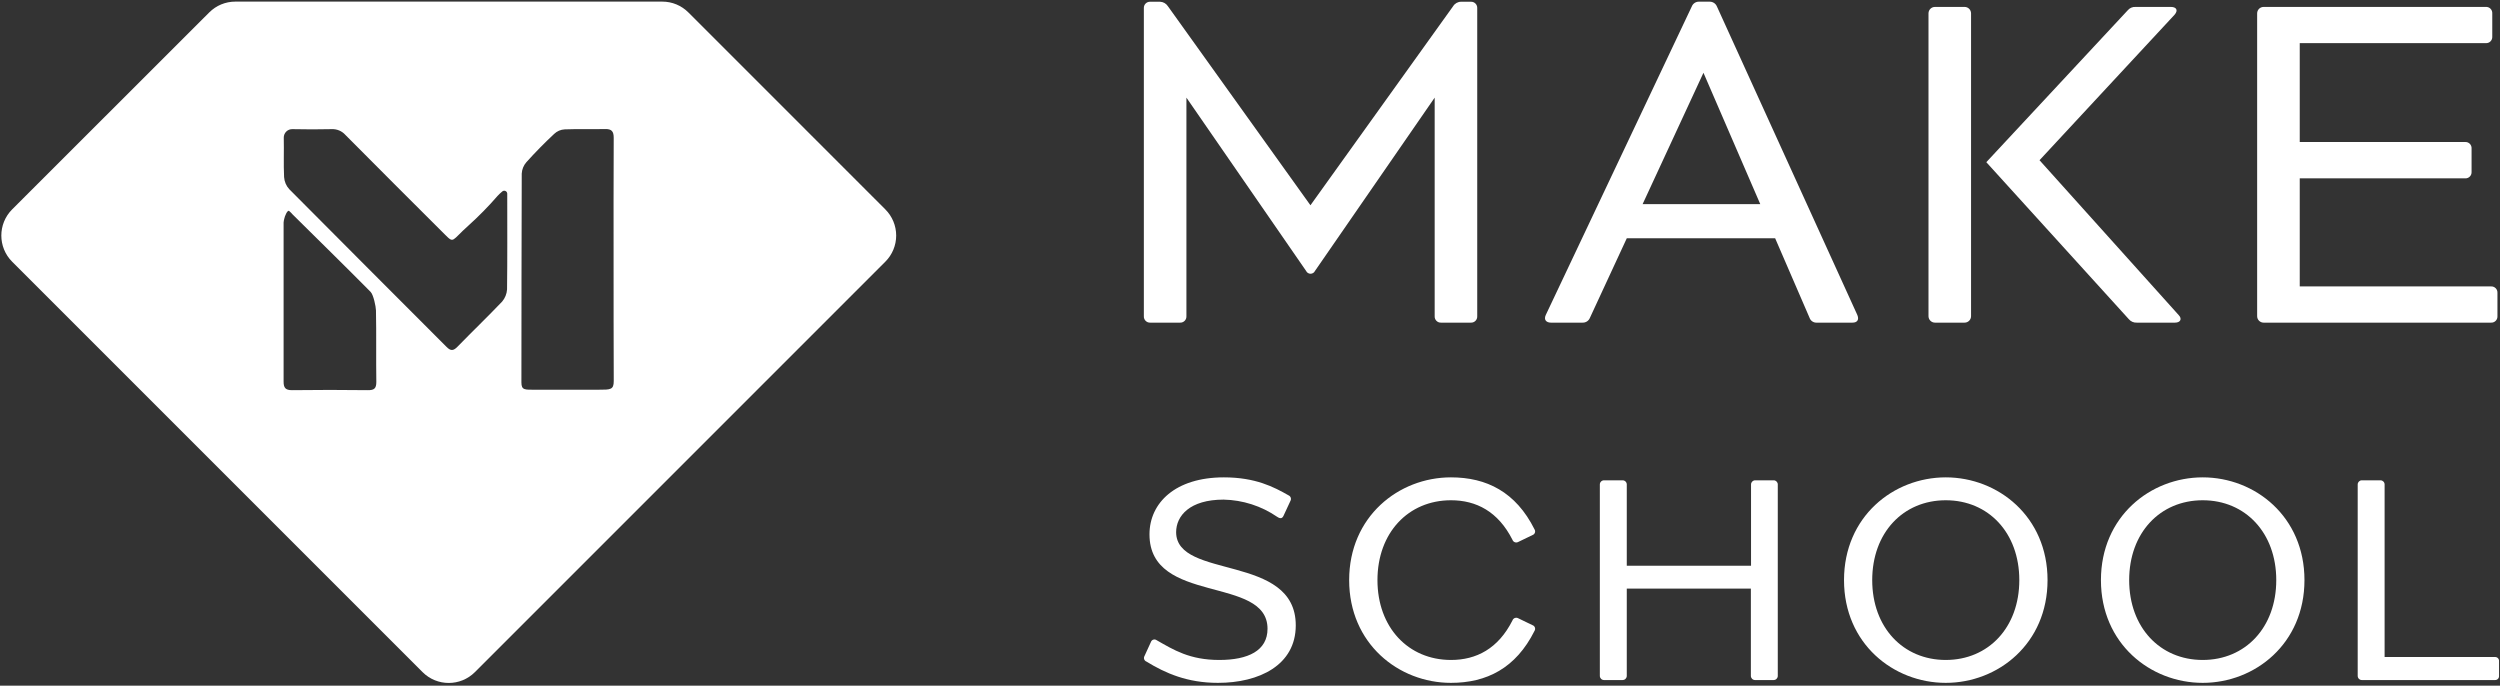
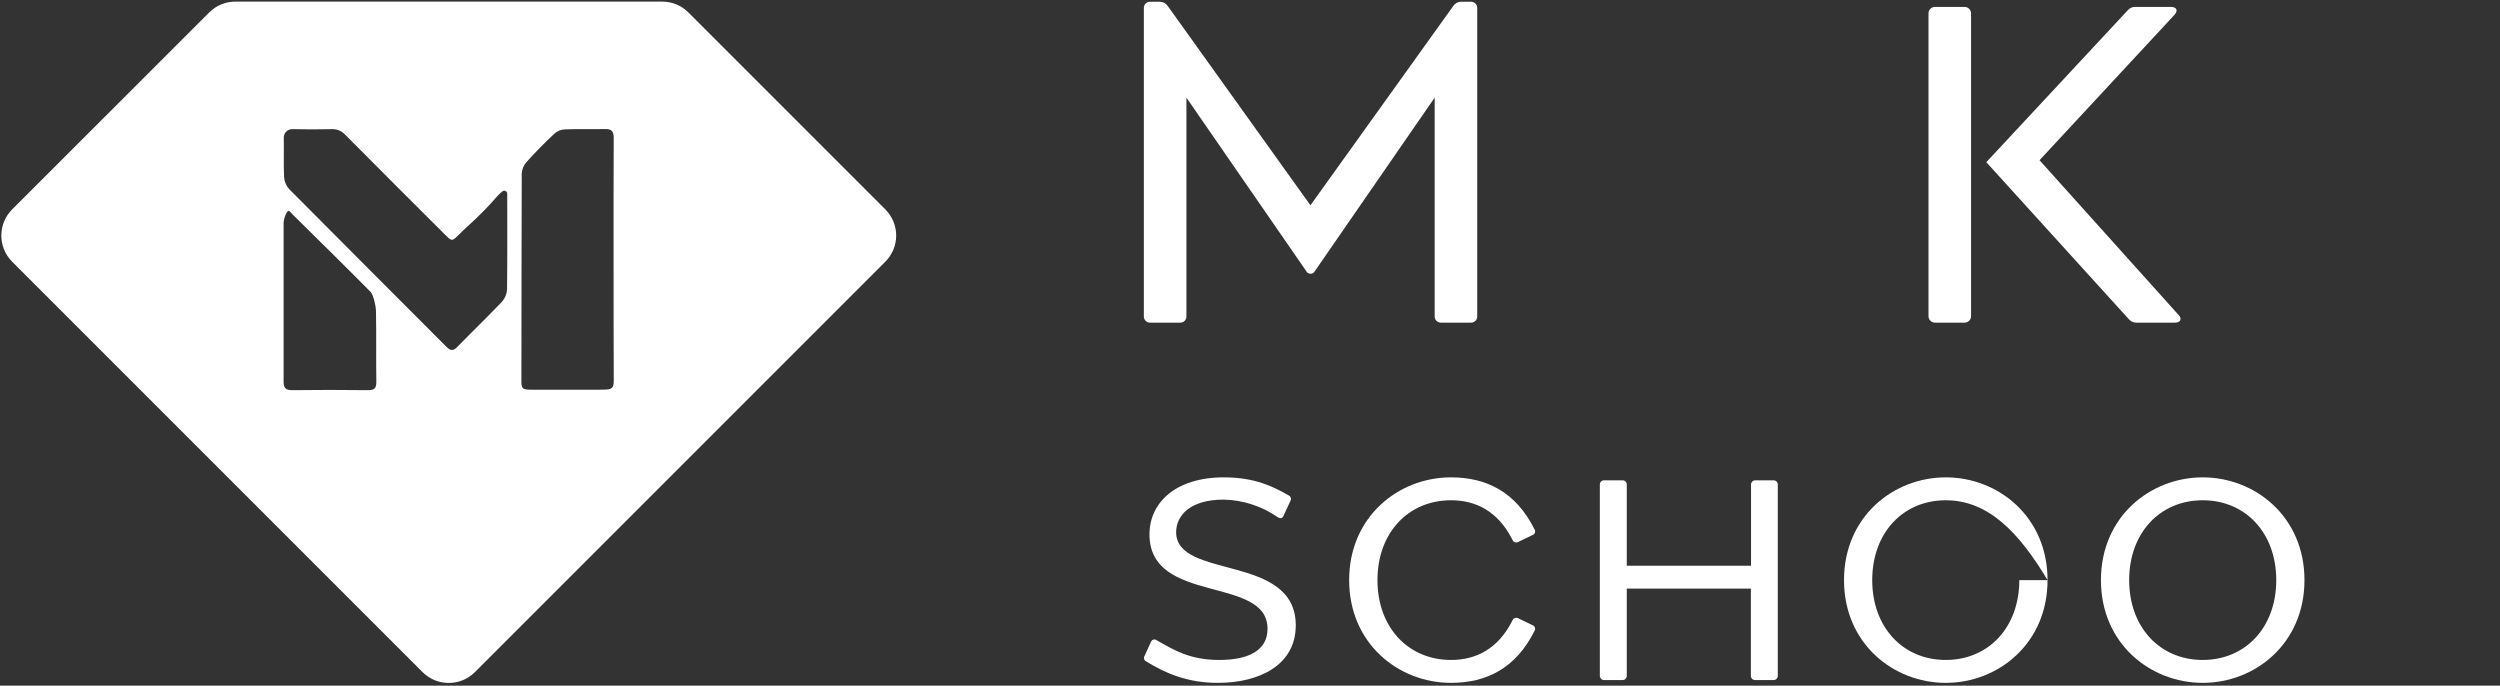
<svg xmlns="http://www.w3.org/2000/svg" width="773px" height="212px" viewBox="0 0 773 212" version="1.1">
  <rect x="0" y="0" width="773" height="212" fill="#333333" stroke="none" />
  <title>Group 7</title>
  <desc>Created with Sketch.</desc>
  <g id="Page-1" stroke="none" stroke-width="1" fill="none" fill-rule="evenodd">
    <g id="Group-7" fill="#FFFFFF">
      <path d="M212.85,3.85 L273.75,64.75 C275.895,66.892 277.1,69.799 277.1,72.83 C277.1,75.861 275.895,78.768 273.75,80.91 L146.83,207.83 C142.365,212.285 135.135,212.285 130.67,207.83 L3.75,80.91 C-0.7,76.442 -0.7,69.218 3.75,64.75 L64.69,3.85 C66.828,1.699 69.737,0.492 72.77,0.5 L204.77,0.5 C207.803,0.491 210.713,1.698 212.85,3.85 Z M189.72,80.36 C189.72,67.8 189.69,55.24 189.76,42.66 C189.77,40.6 189.12,39.84 187.03,39.9 C182.9,40 178.75,39.84 174.62,40 C173.396,40.056 172.235,40.553 171.35,41.4 C168.357,44.193 165.493,47.11 162.76,50.15 C161.894,51.133 161.386,52.381 161.32,53.69 C161.22,75.23 161.27,96.72 161.22,118.23 C161.21,120.71 162.3,120.5 165.7,120.5 C172.19,120.5 178.19,120.5 185.14,120.5 C188.77,120.5 189.77,120.52 189.77,117.82 C189.72,105.36 189.72,92.85 189.72,80.36 Z M155.29,59.21 C154.784,59.628 154.306,60.079 153.86,60.56 C151.051,63.799 148.045,66.861 144.86,69.73 C139.57,74.42 140.45,75.4 137.57,72.52 C127.277,62.273 117.013,52 106.78,41.7 C105.722,40.519 104.194,39.871 102.61,39.93 C98.55,40.023 94.483,40.023 90.41,39.93 C89.701,39.911 89.016,40.182 88.512,40.68 C88.008,41.179 87.729,41.861 87.74,42.57 C87.84,46.63 87.64,50.75 87.84,54.75 C87.929,56.141 88.489,57.461 89.43,58.49 C105.59,74.78 121.85,91 138,107.19 C139.35,108.6 140.19,108.51 141.47,107.19 C146.03,102.51 150.75,97.98 155.26,93.25 C156.154,92.198 156.687,90.887 156.78,89.51 C156.9,79.96 156.84,70.4 156.84,60.85 C156.84,60.53 156.84,60.22 156.84,59.85 C156.82,59.493 156.597,59.179 156.266,59.042 C155.936,58.906 155.556,58.971 155.29,59.21 Z M87.89,67.66 C87.791,68.03 87.724,68.408 87.69,68.79 C87.69,85.2 87.69,101.6 87.69,118 C87.68,119.91 88.28,120.64 90.28,120.64 C98.1,120.54 105.927,120.54 113.76,120.64 C115.7,120.66 116.36,120.11 116.36,118.11 C116.25,110.74 116.4,103.36 116.25,95.99 C116.22,94.74 115.47,91.14 114.59,90.25 C106.61,82.19 98.5,74.25 90.42,66.25 C90.16,65.9 89.95,65.74 89.42,65.25 C88.89,64.76 88.01,66.93 87.89,67.66 Z" id="Combined-Shape" />
      <path d="M451.76,0.54 L454.76,0.54 C455.3,0.508 455.828,0.708 456.21,1.09 C456.592,1.472 456.792,2 456.76,2.54 L456.76,97.76 C456.792,98.3 456.592,98.828 456.21,99.21 C455.828,99.592 455.3,99.792 454.76,99.76 L445.6,99.76 C445.06,99.792 444.532,99.592 444.15,99.21 C443.768,98.828 443.568,98.3 443.6,97.76 L443.6,30.19 L406.6,83.76 C406.352,84.298 405.813,84.643 405.22,84.643 C404.627,84.643 404.088,84.298 403.84,83.76 L366.84,30.19 L366.84,97.76 C366.872,98.3 366.672,98.828 366.29,99.21 C365.908,99.592 365.38,99.792 364.84,99.76 L355.68,99.76 C355.14,99.792 354.612,99.592 354.23,99.21 C353.848,98.828 353.648,98.3 353.68,97.76 L353.68,2.54 C353.648,2 353.848,1.472 354.23,1.09 C354.612,0.708 355.14,0.508 355.68,0.54 L358.68,0.54 C359.661,0.57 360.564,1.078 361.1,1.9 L405.19,63.47 L449.32,1.9 C449.846,1.058 450.767,0.544 451.76,0.54 Z" id="Path" />
-       <path d="M572.8,99.76 L561.8,99.76 C560.792,99.84 559.857,99.233 559.52,98.28 L548.88,73.68 L503,73.68 L491.6,98.28 C491.231,99.207 490.317,99.801 489.32,99.76 L479.55,99.76 C478.11,99.76 477.27,98.88 477.95,97.4 L523.1,2 C523.465,1.065 524.388,0.469 525.39,0.52 L528.59,0.52 C529.584,0.491 530.492,1.08 530.87,2 L574.28,97.38 C574.92,98.88 574.24,99.76 572.8,99.76 Z M544.27,63.11 L526.71,22.5 L507.9,63.11 L544.27,63.11 Z" id="Shape" fill-rule="nonzero" />
      <path d="M609.45,4.14 L609.45,97.76 C609.45,98.865 608.555,99.76 607.45,99.76 L598.29,99.76 C597.185,99.76 596.29,98.865 596.29,97.76 L596.29,4.14 C596.29,3.035 597.185,2.14 598.29,2.14 L607.45,2.14 C608.555,2.14 609.45,3.035 609.45,4.14 Z M672.51,99.76 L660.7,99.76 C659.749,99.814 658.828,99.413 658.22,98.68 L614.17,50.15 L657.86,3.22 C658.461,2.477 659.387,2.074 660.34,2.14 L671.23,2.14 C672.91,2.14 673.59,3.14 672.39,4.54 L630.62,49.54 L673.62,97.39 C674.79,98.56 674.23,99.76 672.51,99.76 Z" id="Shape" fill-rule="nonzero" />
-       <path d="M772.21,90.56 L772.21,97.76 C772.242,98.3 772.042,98.828 771.66,99.21 C771.278,99.592 770.75,99.792 770.21,99.76 L699.91,99.76 C698.805,99.76 697.91,98.865 697.91,97.76 L697.91,4.14 C697.91,3.035 698.805,2.14 699.91,2.14 L768.61,2.14 C769.15,2.108 769.678,2.308 770.06,2.69 C770.442,3.072 770.642,3.6 770.61,4.14 L770.61,11.34 C770.642,11.88 770.442,12.408 770.06,12.79 C769.678,13.172 769.15,13.372 768.61,13.34 L711.08,13.34 L711.08,43.91 L762.21,43.91 C762.751,43.874 763.28,44.073 763.663,44.457 C764.047,44.84 764.246,45.369 764.21,45.91 L764.21,53.15 C764.242,53.69 764.042,54.218 763.66,54.6 C763.278,54.982 762.75,55.182 762.21,55.15 L711.08,55.15 L711.08,88.56 L770.21,88.56 C770.75,88.528 771.278,88.728 771.66,89.11 C772.042,89.492 772.242,90.02 772.21,90.56 Z" id="Path" />
      <path d="M400.65,193.36 C400.65,205.7 389.29,211.14 376.59,211.14 C367.08,211.14 360.33,208.14 354.48,204.56 C354.152,204.435 353.895,204.171 353.78,203.84 C353.664,203.508 353.701,203.142 353.88,202.84 L355.88,198.47 C356.003,198.135 356.276,197.876 356.618,197.772 C356.96,197.668 357.331,197.73 357.62,197.94 C362.88,200.94 367.84,204.06 377,204.06 C385.9,204.06 391.92,201.2 391.92,194.42 C391.92,177.85 355.42,187.11 355.42,165.23 C355.42,155.49 363.42,147.6 378.42,147.6 C388.24,147.6 393.93,150.6 398.42,153.16 C398.74,153.294 398.987,153.56 399.098,153.889 C399.209,154.218 399.173,154.579 399,154.88 L396.85,159.51 C396.49,160.25 395.96,160.51 394.93,159.82 C390.037,156.458 384.266,154.601 378.33,154.48 C367.89,154.48 363.66,159.48 363.66,164.57 C363.74,179.32 400.65,171.07 400.65,193.36 Z" id="Path" />
      <path d="M474.48,195.05 C468.69,206.64 459.63,211.14 448.63,211.14 C432.44,211.14 417.16,199 417.16,179.37 C417.16,159.74 432.44,147.6 448.63,147.6 C459.63,147.6 468.69,152.1 474.48,163.69 C474.67,163.994 474.712,164.368 474.593,164.707 C474.475,165.045 474.209,165.311 473.87,165.43 L469.42,167.58 C469.1,167.756 468.718,167.783 468.377,167.651 C468.036,167.52 467.77,167.245 467.65,166.9 C463.22,158.15 456.44,154.68 448.65,154.68 C435.44,154.68 425.91,164.75 425.91,179.37 C425.91,193.99 435.44,204.06 448.65,204.06 C456.46,204.06 463.24,200.59 467.65,191.84 C467.77,191.495 468.036,191.22 468.377,191.089 C468.718,190.957 469.1,190.984 469.42,191.16 L473.87,193.31 C474.209,193.429 474.475,193.695 474.593,194.033 C474.712,194.372 474.67,194.746 474.48,195.05 Z" id="Path" />
      <path d="M549.69,149.77 L549.69,209 C549.685,209.695 549.125,210.259 548.43,210.27 L542.63,210.27 C541.935,210.259 541.375,209.695 541.37,209 L541.37,182 L503,182 L503,209 C502.989,209.697 502.427,210.259 501.73,210.27 L495.94,210.27 C495.243,210.259 494.681,209.697 494.67,209 L494.67,149.77 C494.686,149.077 495.247,148.521 495.94,148.51 L501.73,148.51 C502.423,148.521 502.984,149.077 503,149.77 L503,174.92 L541.42,174.92 L541.42,149.77 C541.431,149.079 541.989,148.521 542.68,148.51 L548.48,148.51 C549.152,148.547 549.68,149.097 549.69,149.77 Z" id="Path" />
-       <path d="M633.1,179.37 C633.1,199 617.82,211.14 601.63,211.14 C585.44,211.14 570.17,199 570.17,179.37 C570.17,159.74 585.44,147.6 601.63,147.6 C617.82,147.6 633.1,159.74 633.1,179.37 Z M624.37,179.37 C624.37,164.75 614.84,154.68 601.63,154.68 C588.42,154.68 578.89,164.75 578.89,179.37 C578.89,193.99 588.43,204.06 601.63,204.06 C614.83,204.06 624.37,194 624.37,179.37 Z" id="Shape" fill-rule="nonzero" />
+       <path d="M633.1,179.37 C633.1,199 617.82,211.14 601.63,211.14 C585.44,211.14 570.17,199 570.17,179.37 C570.17,159.74 585.44,147.6 601.63,147.6 C617.82,147.6 633.1,159.74 633.1,179.37 Z C624.37,164.75 614.84,154.68 601.63,154.68 C588.42,154.68 578.89,164.75 578.89,179.37 C578.89,193.99 588.43,204.06 601.63,204.06 C614.83,204.06 624.37,194 624.37,179.37 Z" id="Shape" fill-rule="nonzero" />
      <path d="M712.54,179.37 C712.54,199 697.27,211.14 681.08,211.14 C664.89,211.14 649.61,199 649.61,179.37 C649.61,159.74 664.89,147.6 681.08,147.6 C697.27,147.6 712.54,159.74 712.54,179.37 Z M703.82,179.37 C703.82,164.75 694.28,154.68 681.08,154.68 C667.88,154.68 658.34,164.75 658.34,179.37 C658.34,193.99 667.87,204.06 681.08,204.06 C694.29,204.06 703.82,194 703.82,179.37 Z" id="Shape" fill-rule="nonzero" />
-       <path d="M772.7,204.41 L772.7,209 C772.724,209.342 772.599,209.677 772.358,209.92 C772.116,210.164 771.782,210.291 771.44,210.27 L730.28,210.27 C729.577,210.27 729.005,209.703 729,209 L729,149.77 C729.011,149.079 729.569,148.521 730.26,148.51 L736.06,148.51 C736.751,148.521 737.309,149.079 737.32,149.77 L737.32,203.15 L771.42,203.15 C771.763,203.123 772.102,203.247 772.347,203.488 C772.593,203.73 772.721,204.066 772.7,204.41 Z" id="Path" />
    </g>
  </g>
</svg>